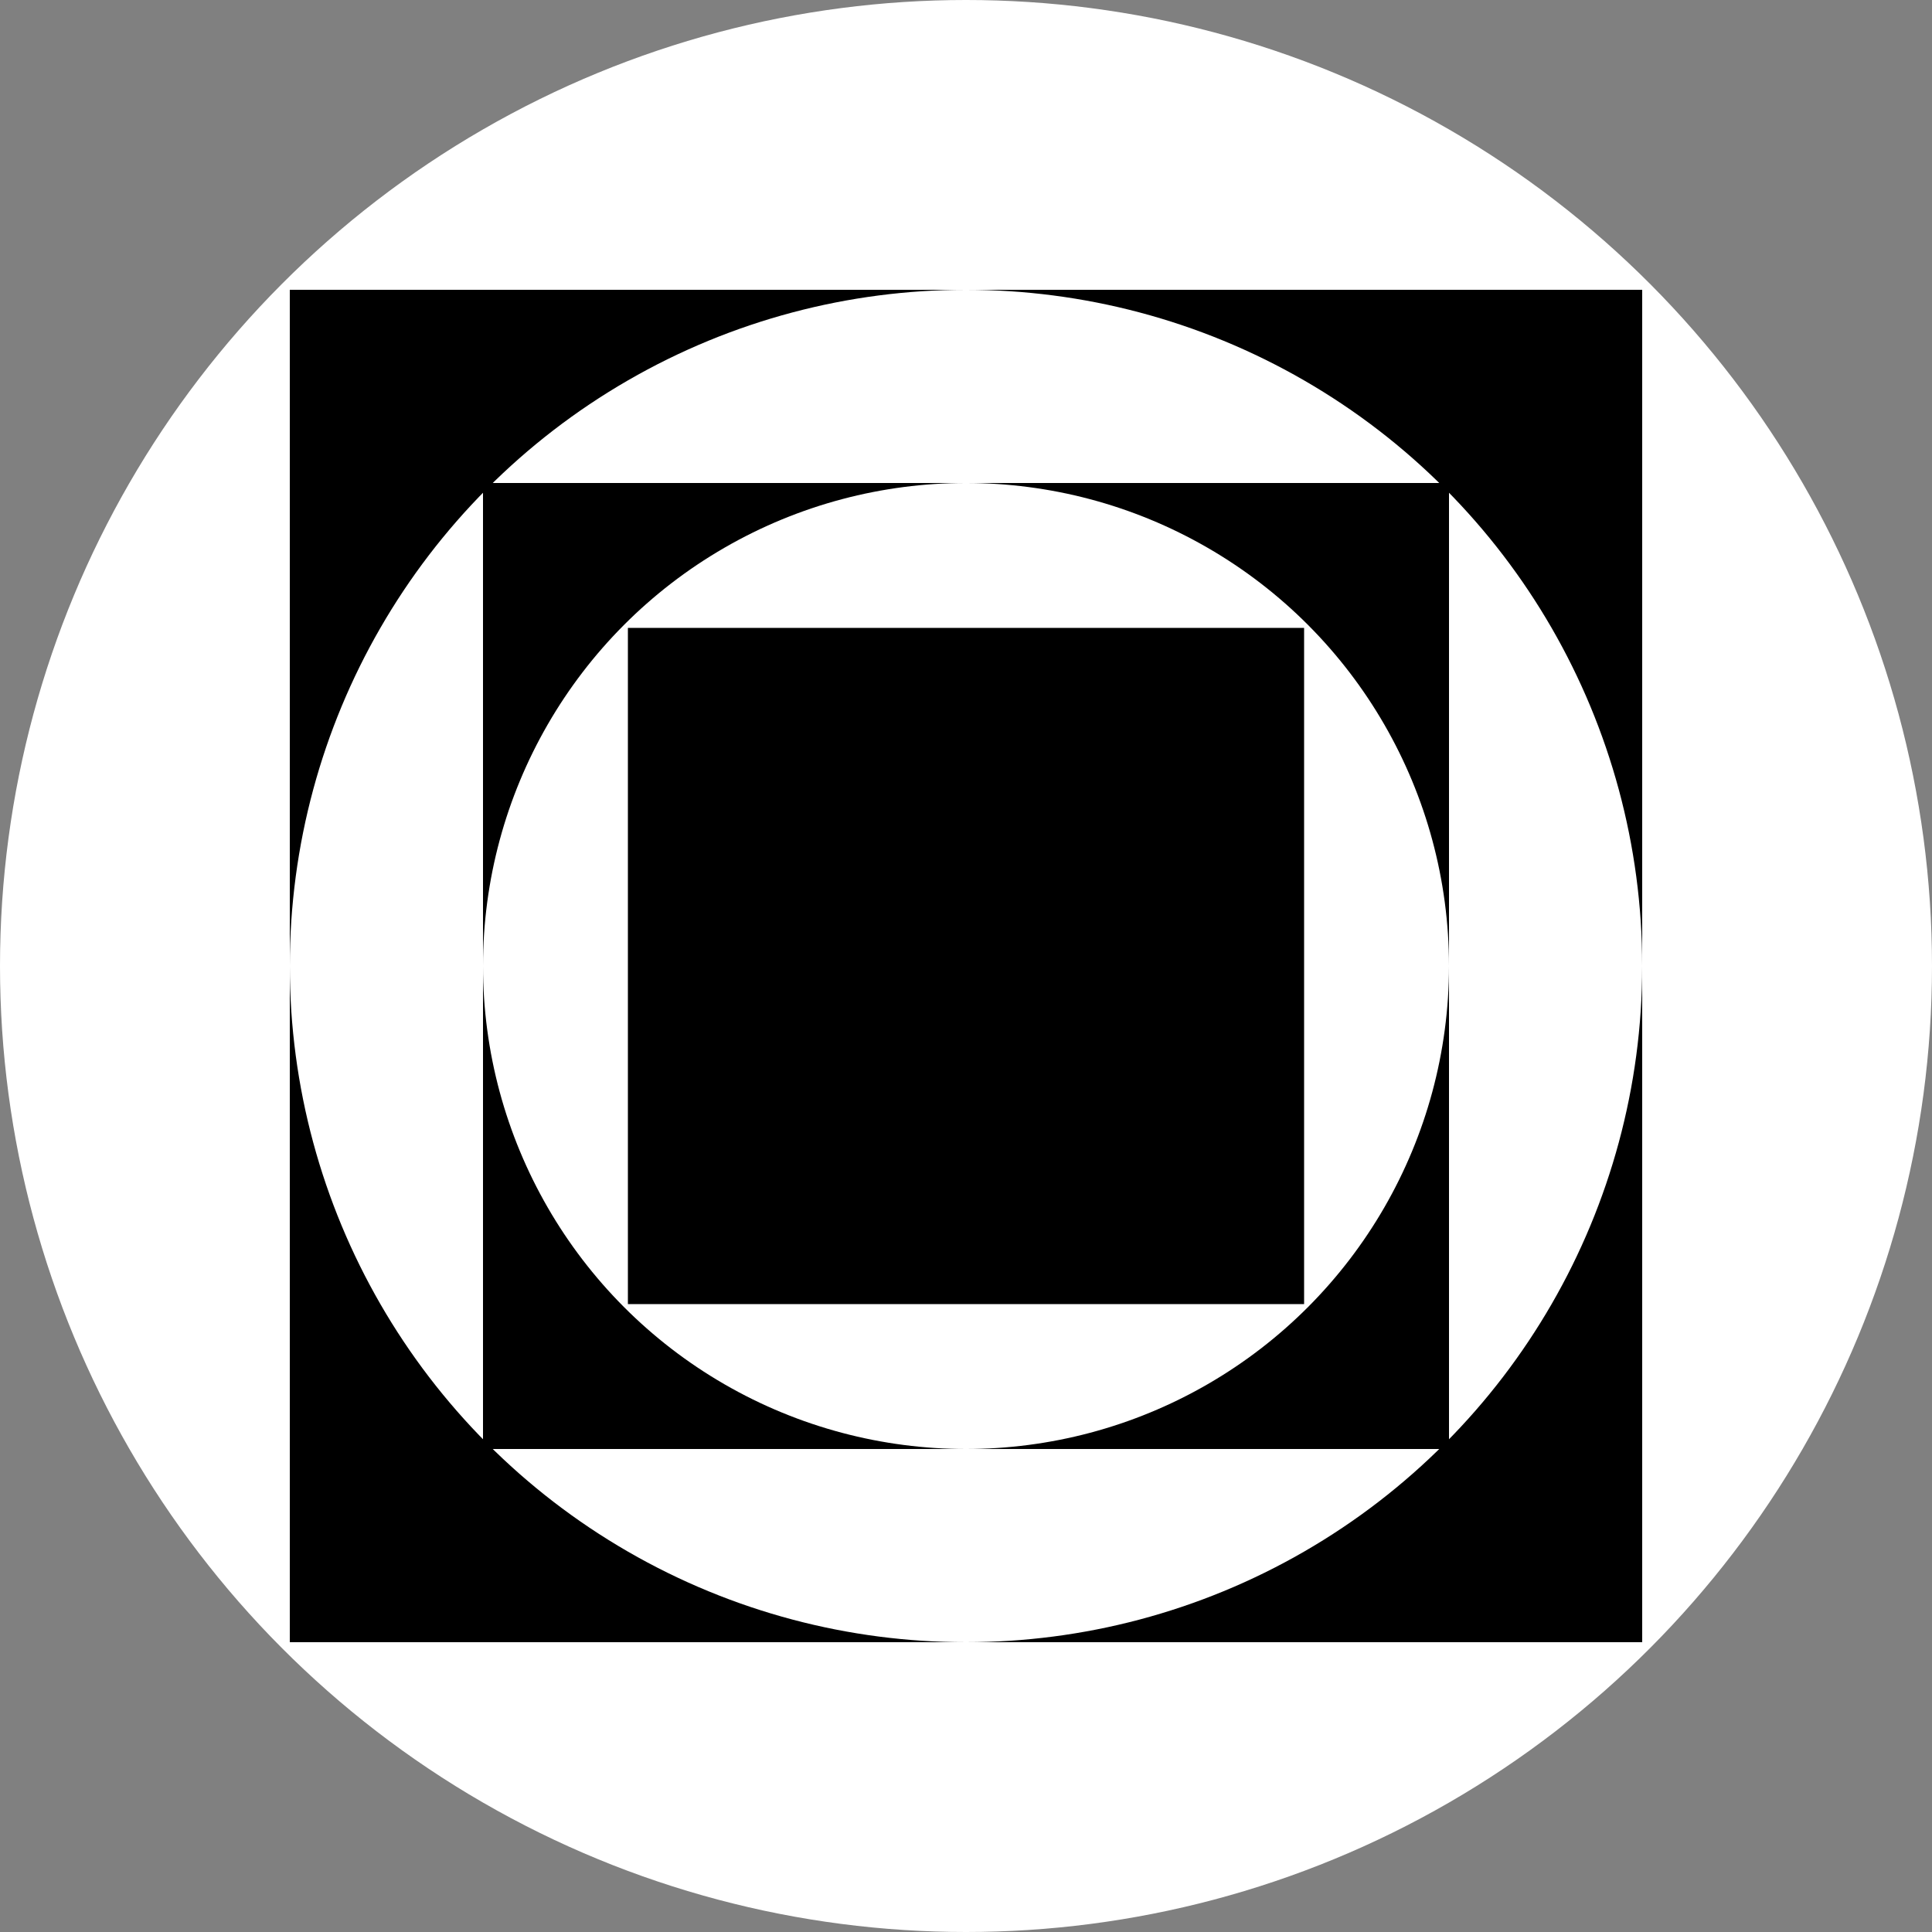
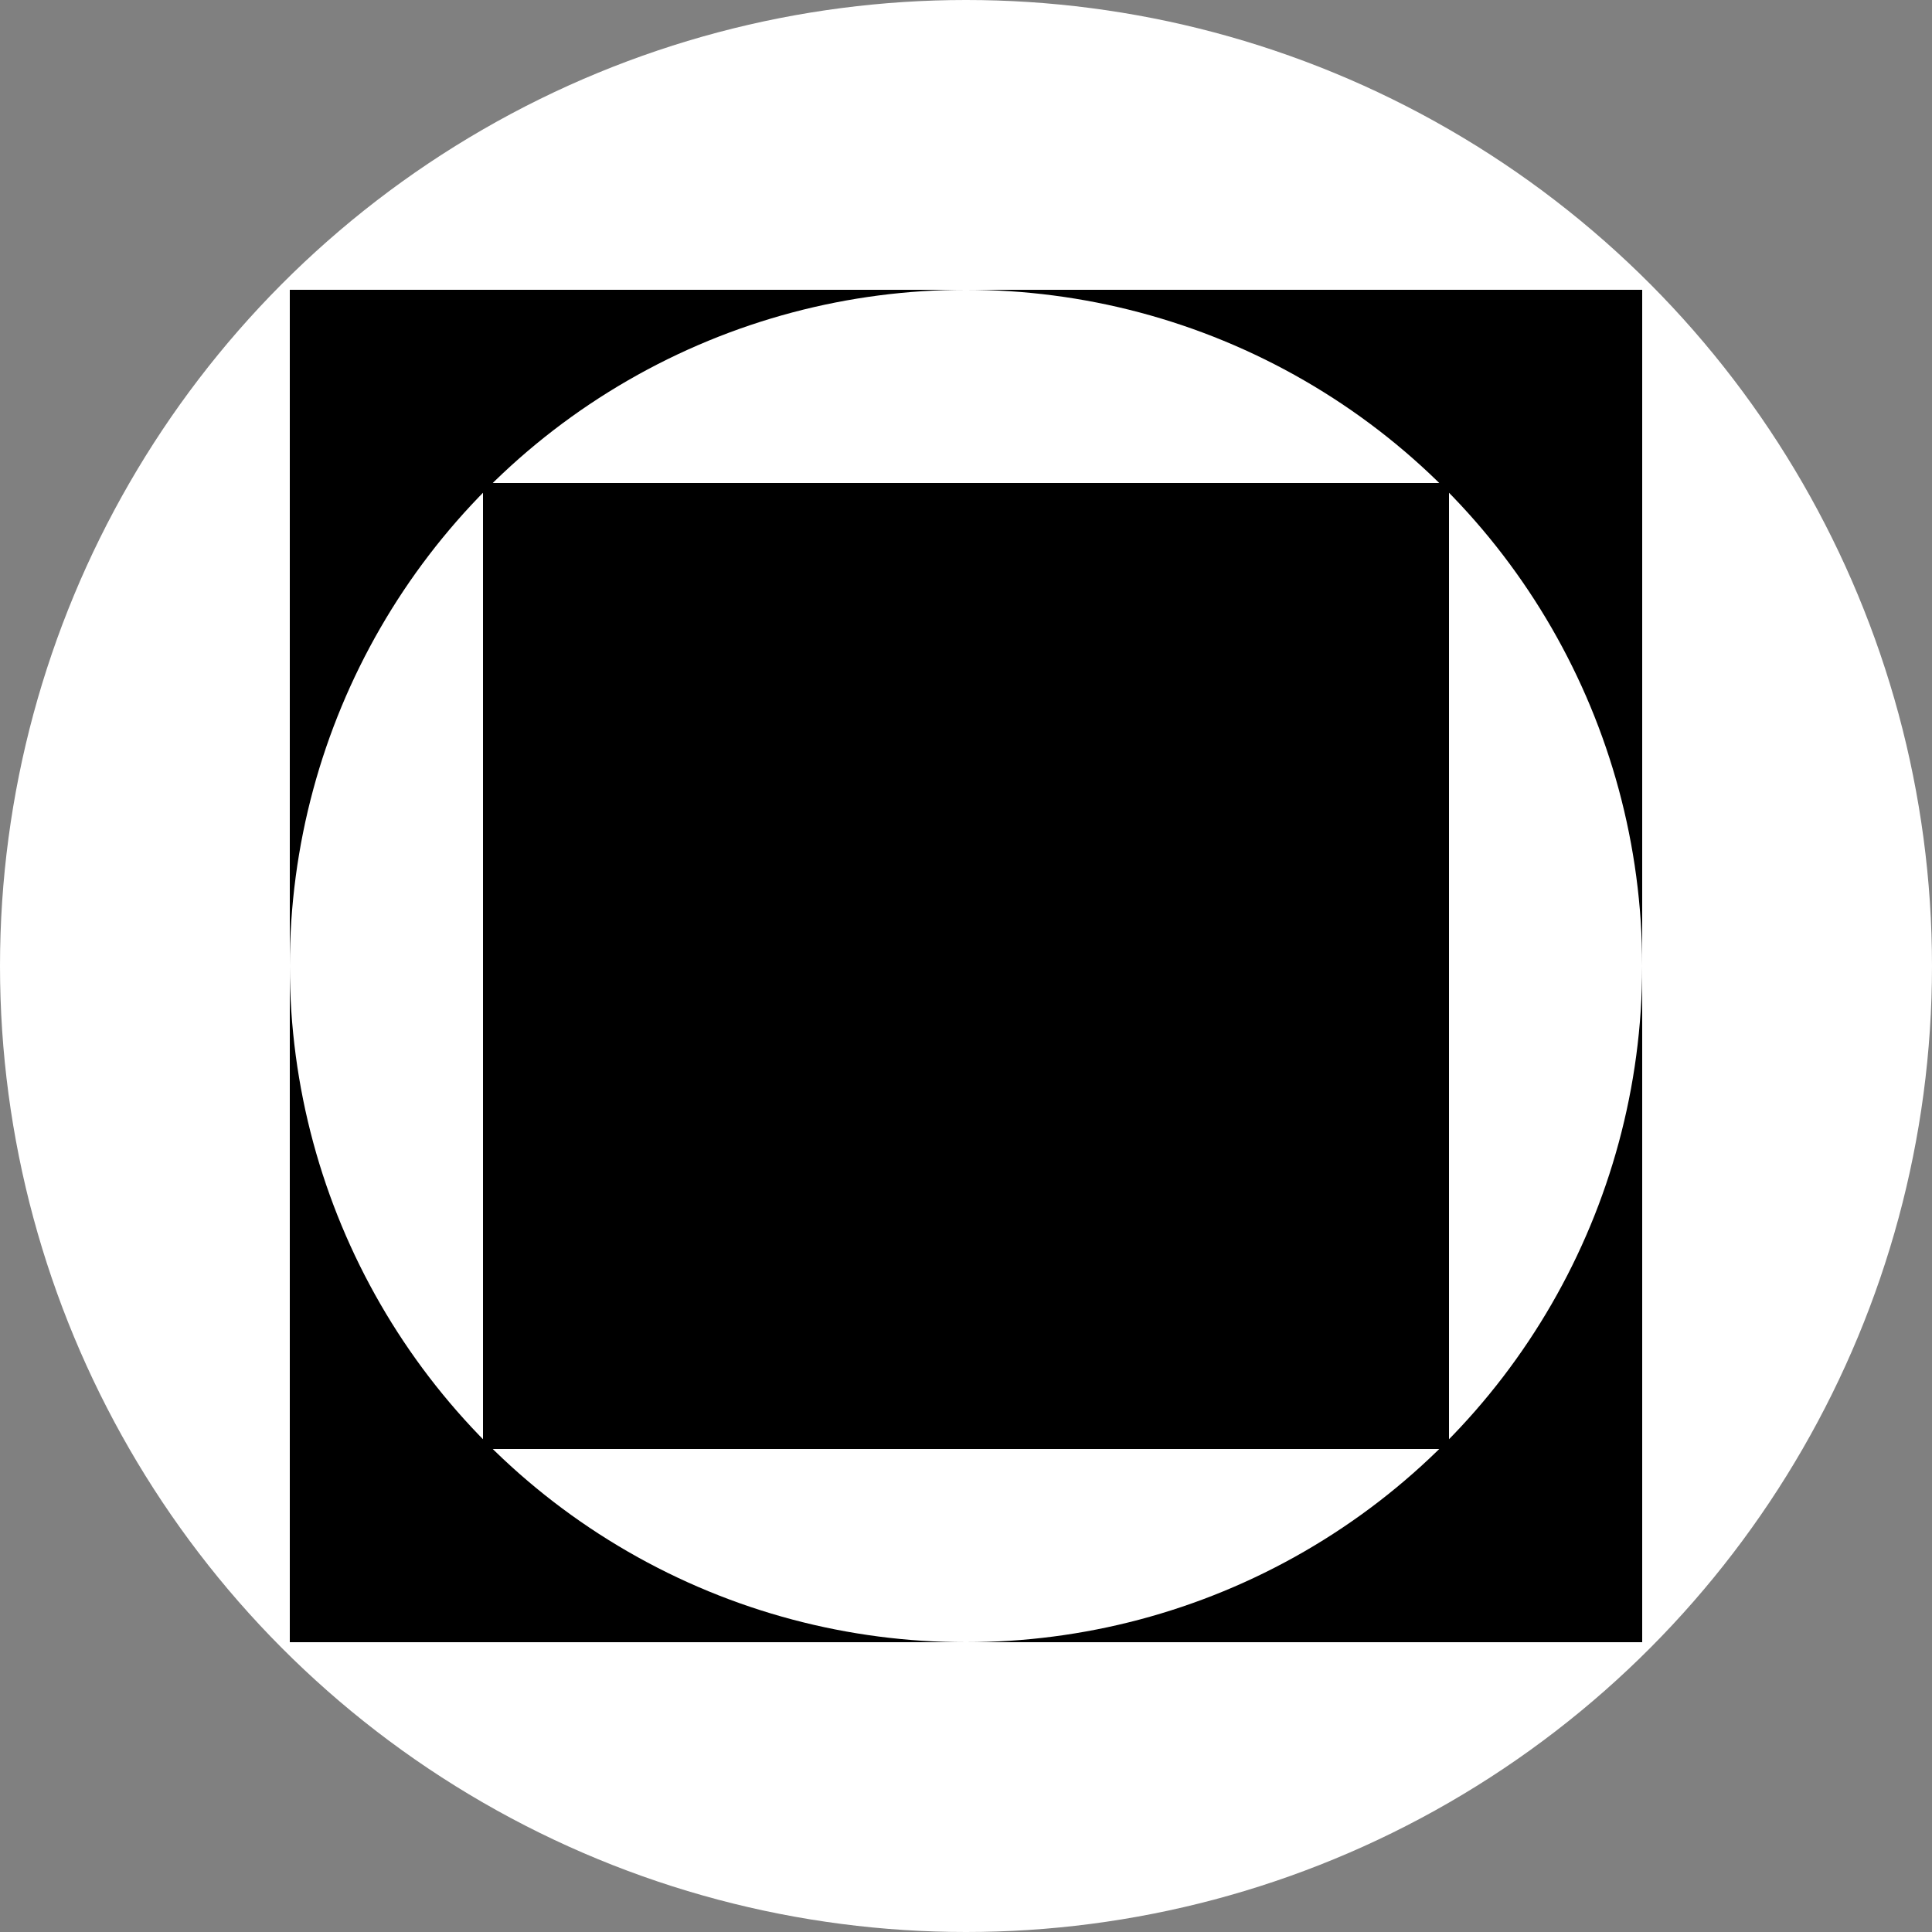
<svg xmlns="http://www.w3.org/2000/svg" width=" 40" height="40">
  <rect width="100%" height="100%" fill="#808080" stroke="none" />
  <circle cx="20" cy="20" r="20" fill="white" />
  <rect width="28" height="28" x="6" y="6" rx="0" ry="0" fill="black">
    <animateTransform attributeName="transform" begin="0s" dur="10s" type="rotate" from="0 20 20" to="360 20 20" repeatCount="indefinite" />
  </rect>
  <circle cx="20" cy="20" r="14" fill="white" />
  <rect width="20" height="20" x="10" y="10" rx="0" ry="0" fill="black">
    <animateTransform attributeName="transform" begin="0s" dur="10s" type="rotate" from="0 20 20" to="360 20 20" repeatCount="indefinite" />
  </rect>
-   <circle cx="20" cy="20" r="10" fill="white" />
  <rect width="14" height="14" x="13" y="13" rx="0" ry="0" fill="black">
    <animateTransform attributeName="transform" begin="0s" dur="10s" type="rotate" from="0 20 20" to="360 20 20" repeatCount="indefinite" />
  </rect>
</svg>